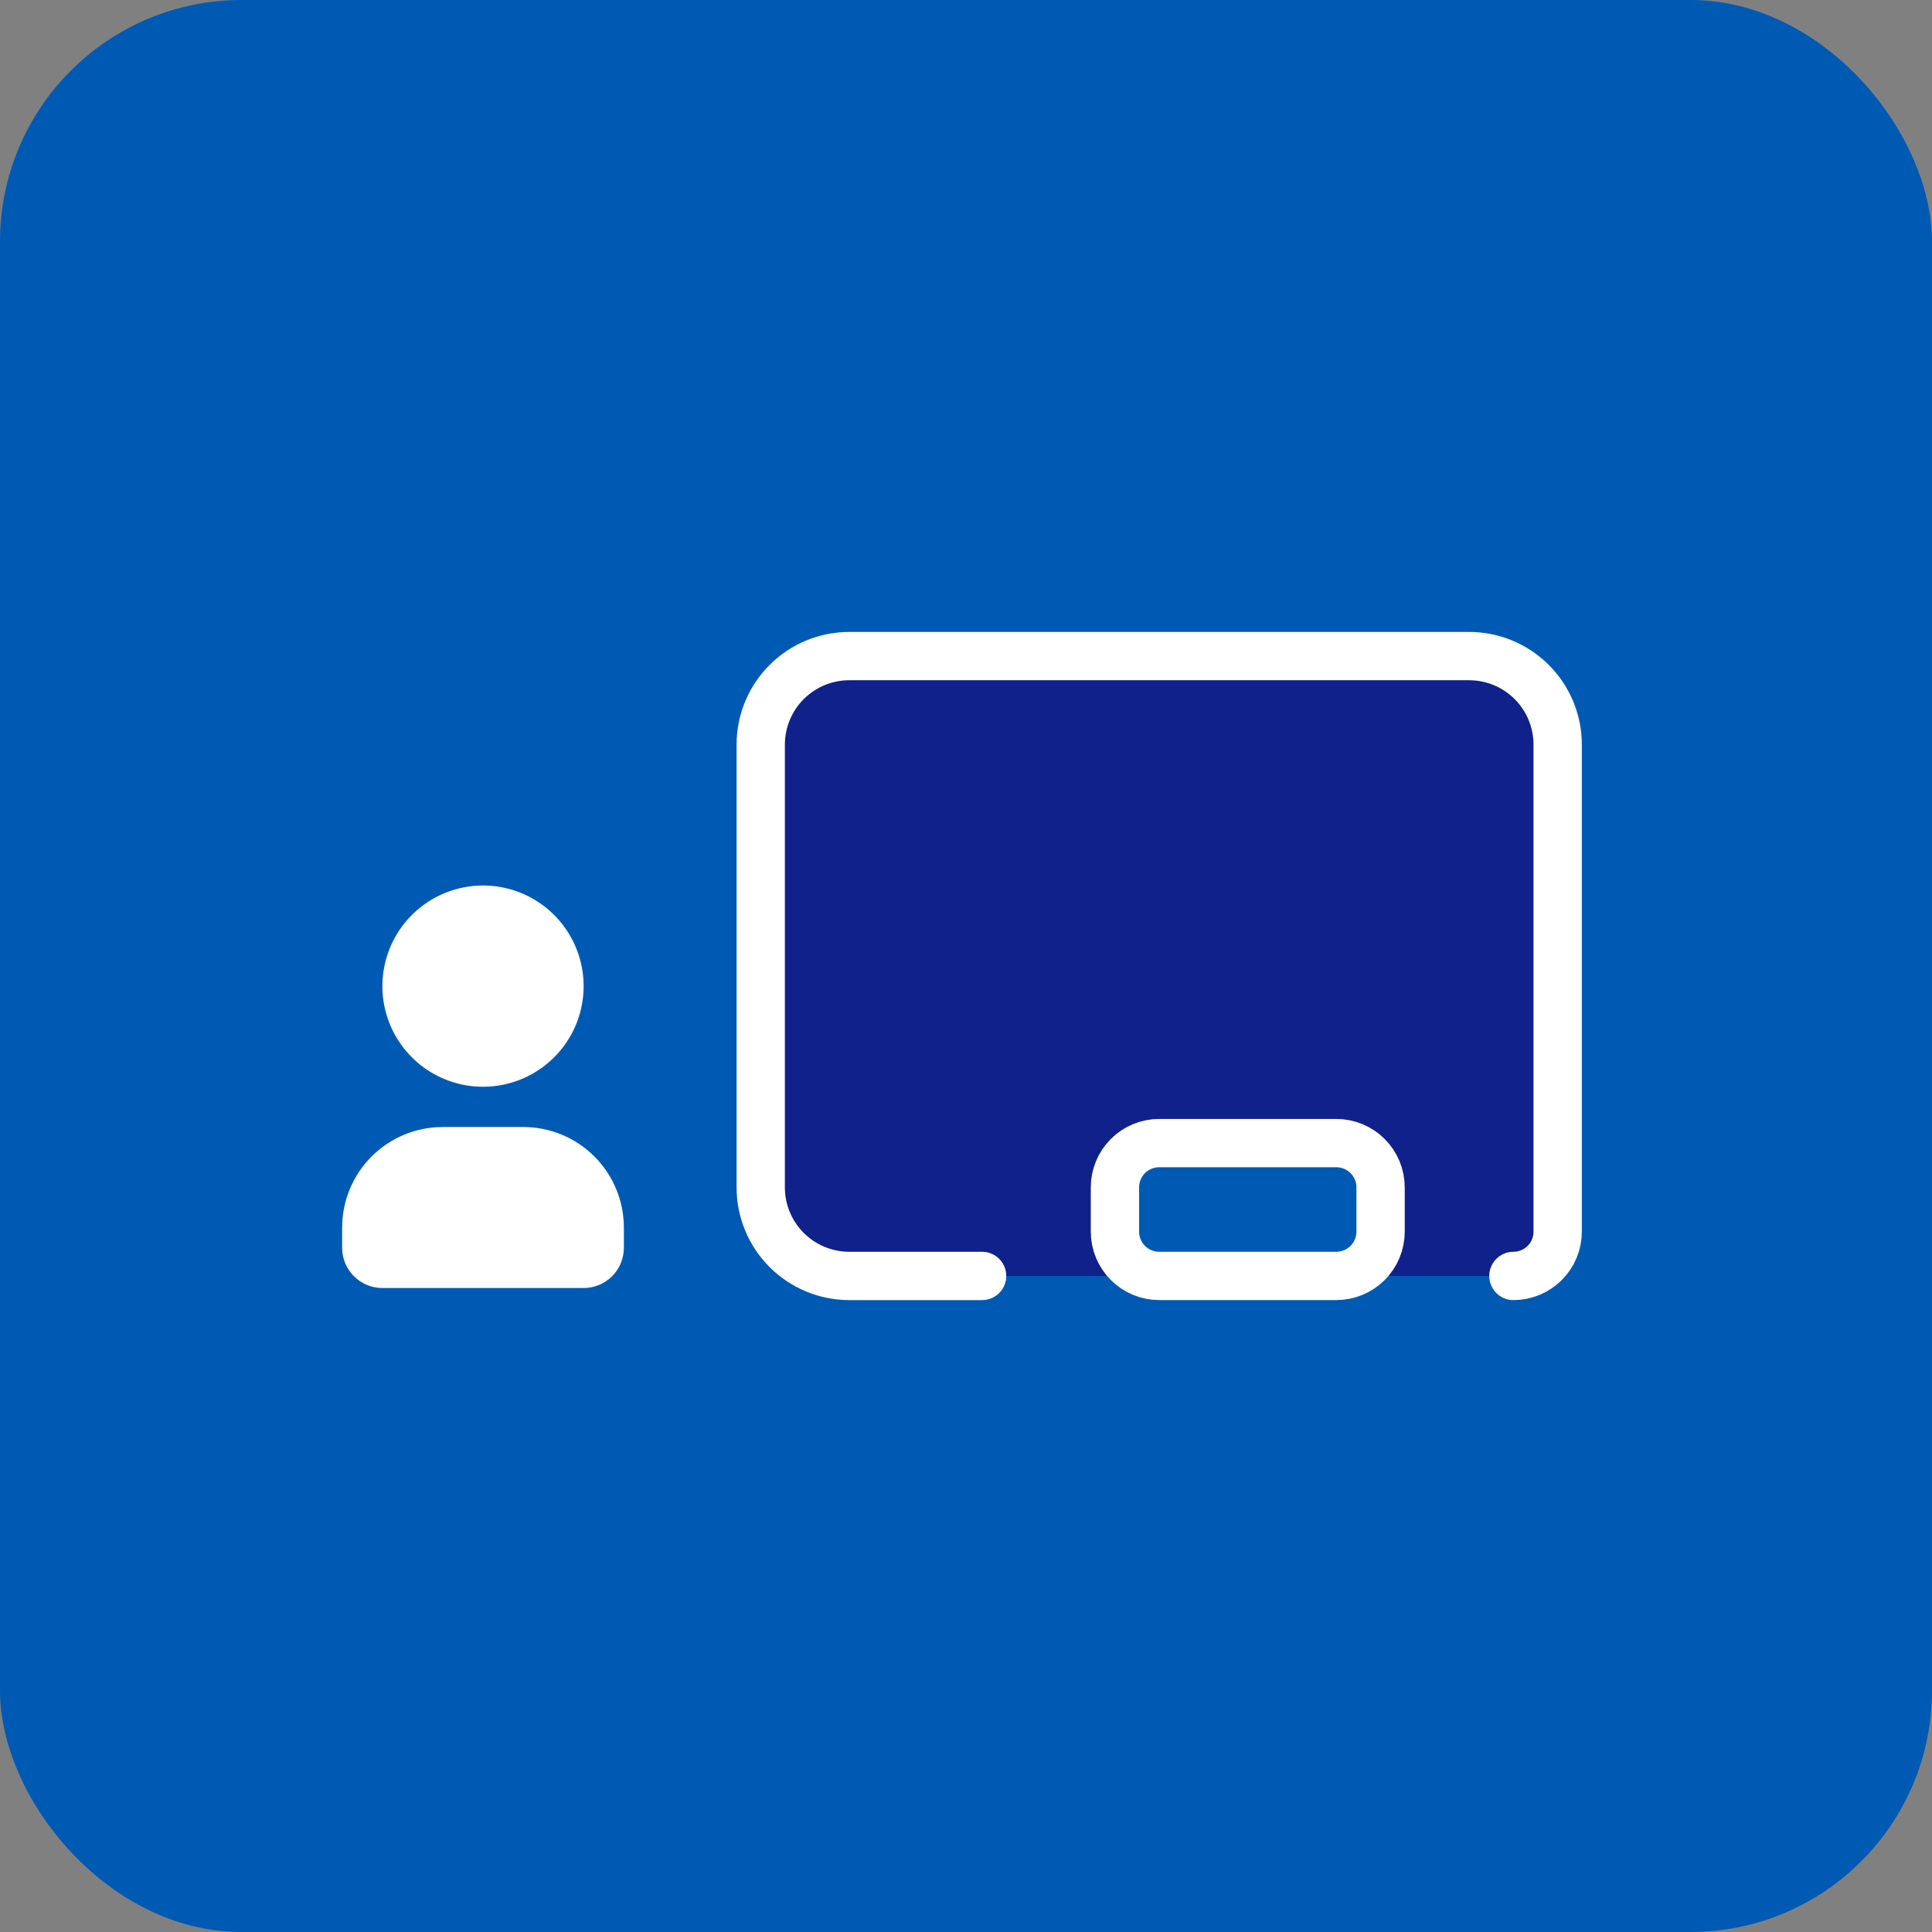
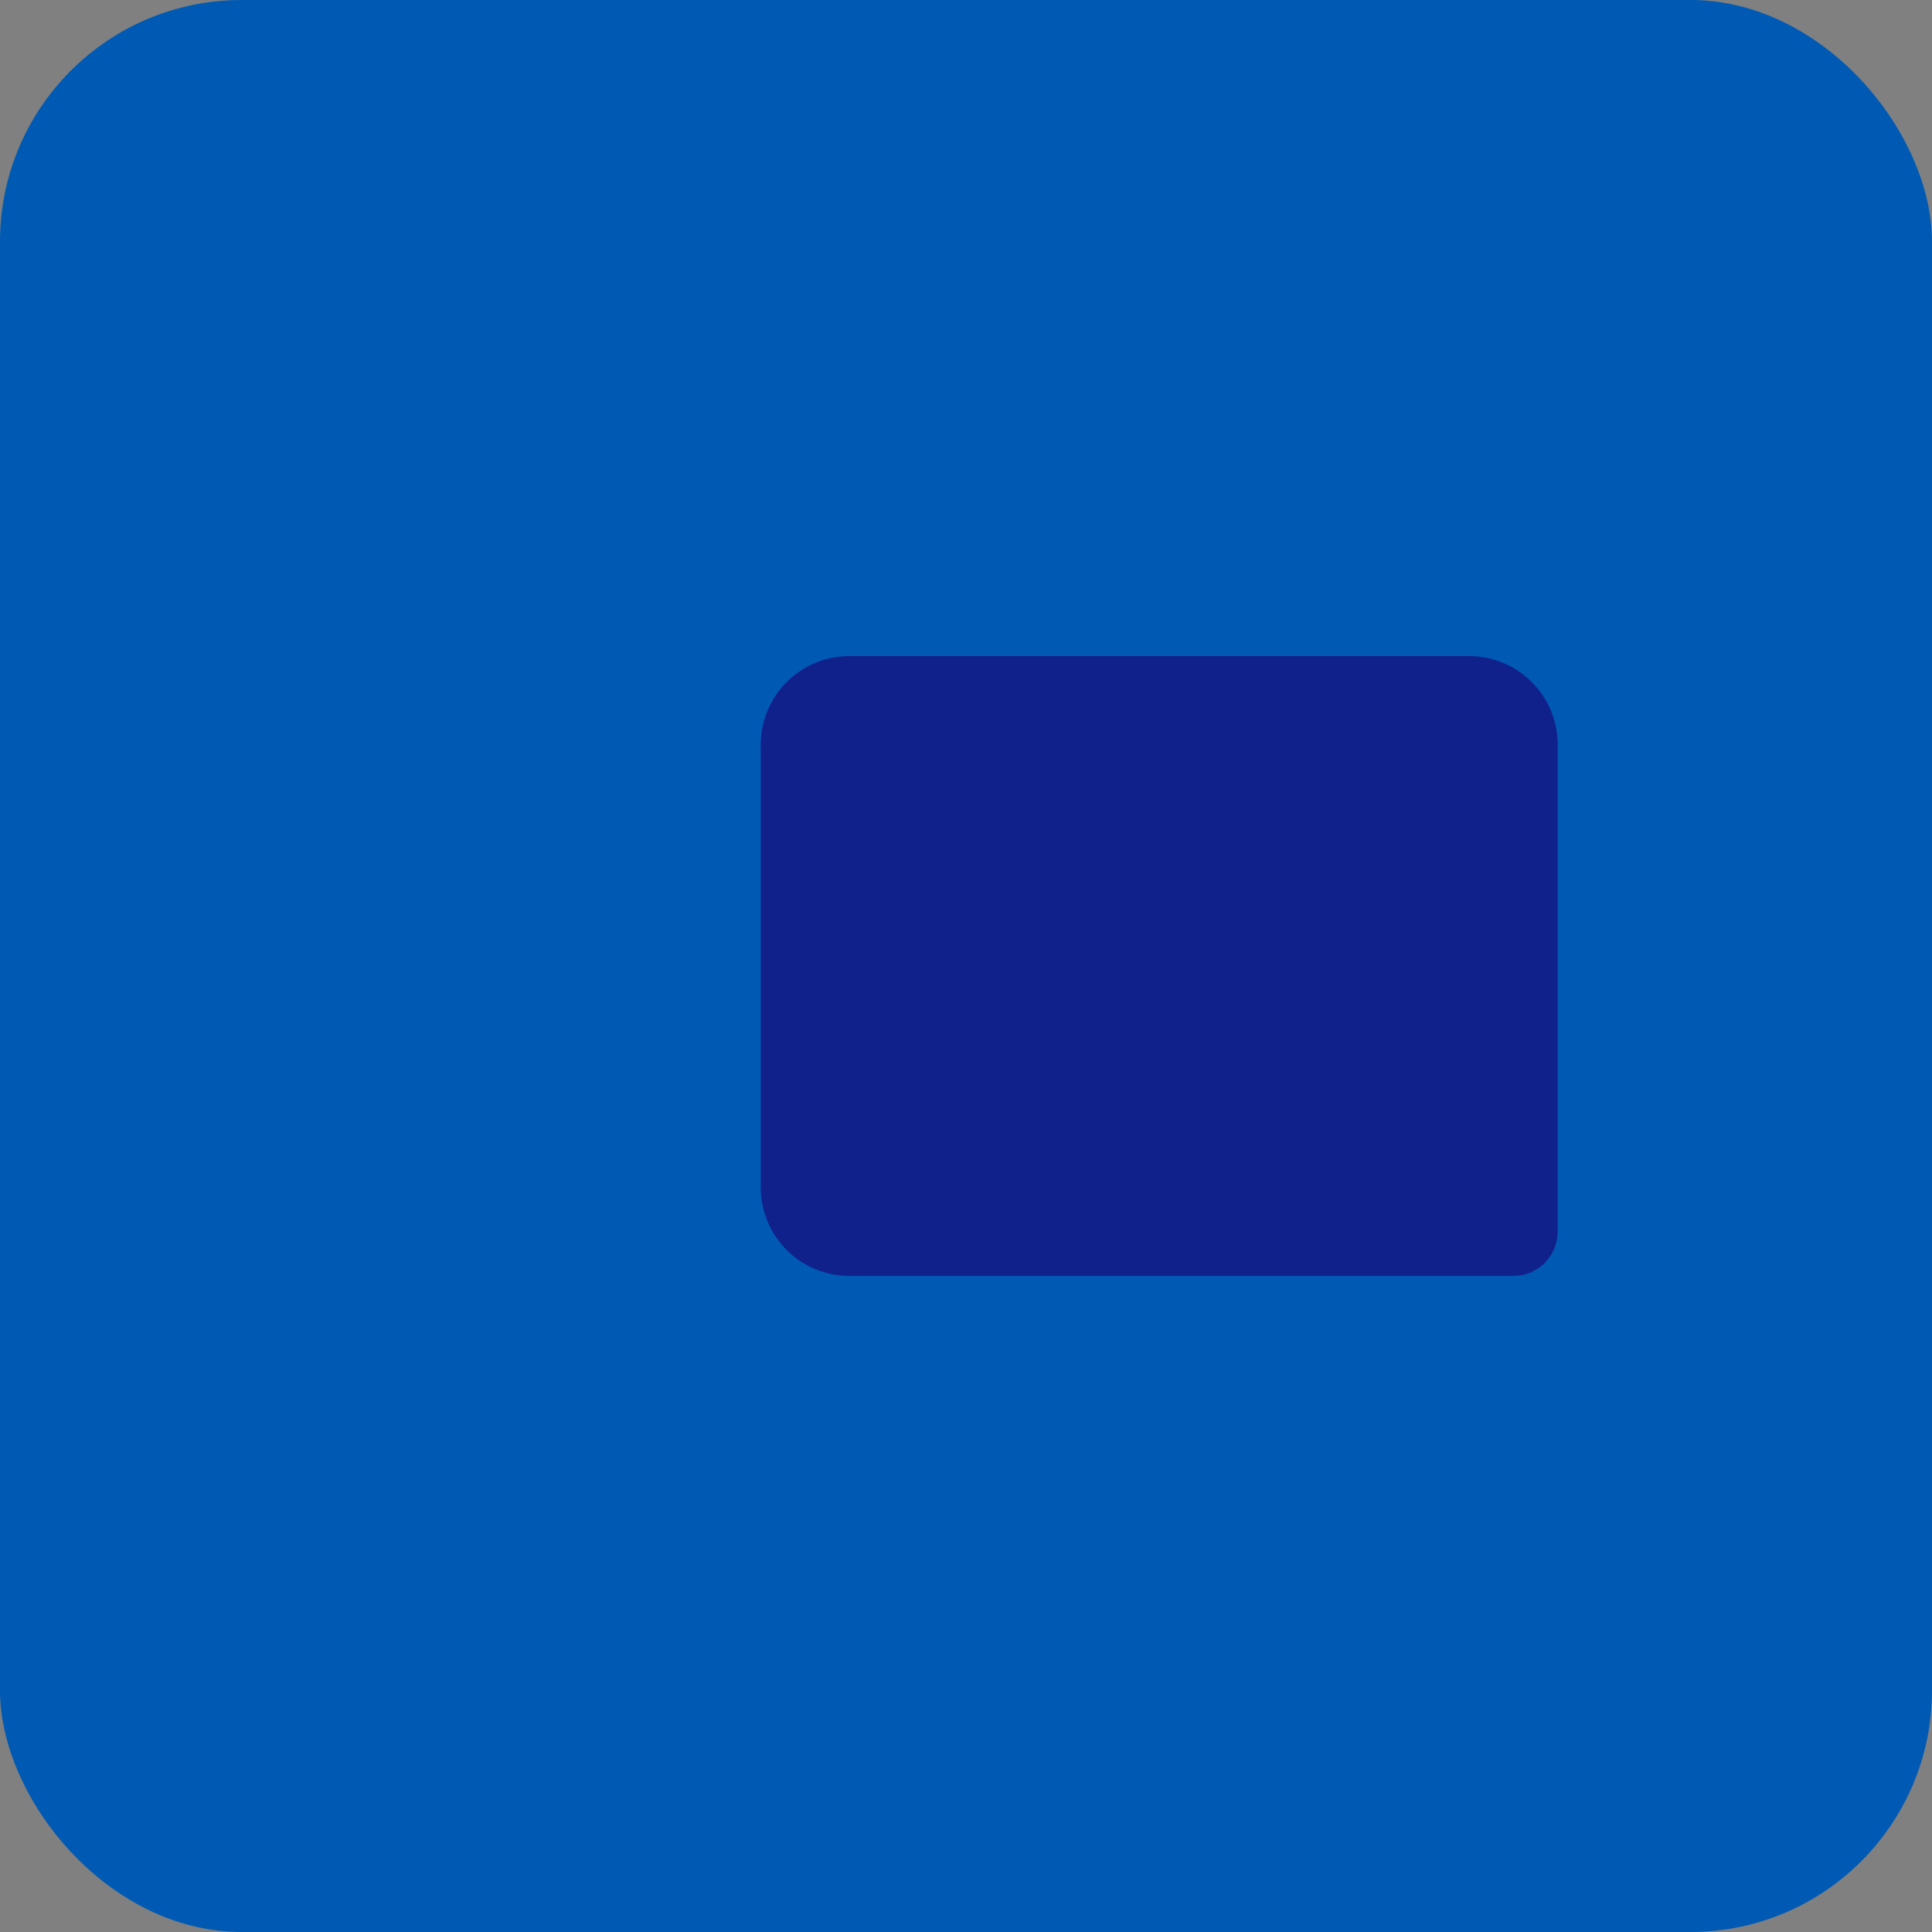
<svg xmlns="http://www.w3.org/2000/svg" width="80" height="80" viewBox="0 0 80 80" fill="none">
  <rect x="0" y="0" width="80" height="80" fill="#808080" stroke="none" />
  <rect width="80" height="80" rx="10" fill="#005AB4" />
  <g clip-path="url(#clip0_72_79245)">
    <path d="M40.667 52.834H35.167C34.194 52.834 33.262 52.447 32.574 51.76C31.886 51.072 31.5 50.139 31.5 49.167V30.834C31.5 29.861 31.886 28.929 32.574 28.241C33.262 27.553 34.194 27.167 35.167 27.167H60.833C61.806 27.167 62.738 27.553 63.426 28.241C64.114 28.929 64.5 29.861 64.5 30.834V51C64.5 51.487 64.307 51.953 63.963 52.297C63.619 52.641 63.153 52.834 62.667 52.834" fill="#10218B" />
-     <path d="M40.667 52.834H35.167C34.194 52.834 33.262 52.447 32.574 51.76C31.886 51.072 31.5 50.139 31.5 49.167V30.834C31.5 29.861 31.886 28.929 32.574 28.241C33.262 27.553 34.194 27.167 35.167 27.167H60.833C61.806 27.167 62.738 27.553 63.426 28.241C64.114 28.929 64.5 29.861 64.5 30.834V51C64.5 51.487 64.307 51.953 63.963 52.297C63.619 52.641 63.153 52.834 62.667 52.834" stroke="white" stroke-width="2" stroke-linecap="round" stroke-linejoin="round" />
-     <path d="M46.167 49.166C46.167 48.68 46.36 48.214 46.704 47.87C47.047 47.526 47.514 47.333 48 47.333H55.333C55.819 47.333 56.286 47.526 56.63 47.87C56.974 48.214 57.167 48.68 57.167 49.166V51C57.167 51.486 56.974 51.952 56.63 52.296C56.286 52.64 55.819 52.833 55.333 52.833H48C47.514 52.833 47.047 52.64 46.704 52.296C46.36 51.952 46.167 51.486 46.167 51V49.166Z" fill="#005AB4" stroke="white" stroke-width="2" stroke-linecap="round" stroke-linejoin="round" />
  </g>
  <g clip-path="url(#clip1_72_79245)">
    <path d="M20 36.667C20.824 36.667 21.63 36.911 22.315 37.369C23 37.827 23.534 38.478 23.849 39.239C24.165 40.001 24.247 40.838 24.087 41.647C23.926 42.455 23.529 43.197 22.946 43.78C22.364 44.363 21.621 44.76 20.813 44.92C20.005 45.081 19.167 44.998 18.405 44.683C17.644 44.368 16.993 43.834 16.536 43.148C16.078 42.463 15.833 41.658 15.833 40.834L15.838 40.653C15.884 39.58 16.343 38.567 17.119 37.824C17.894 37.082 18.926 36.667 20 36.667Z" fill="white" />
-     <path d="M21.667 46.667C22.772 46.667 23.831 47.106 24.613 47.887C25.394 48.669 25.833 49.729 25.833 50.834V51.667C25.833 52.109 25.658 52.533 25.345 52.846C25.033 53.158 24.609 53.334 24.167 53.334H15.833C15.391 53.334 14.967 53.158 14.655 52.846C14.342 52.533 14.167 52.109 14.167 51.667V50.834C14.167 49.729 14.606 48.669 15.387 47.887C16.168 47.106 17.228 46.667 18.333 46.667H21.667Z" fill="white" />
  </g>
  <defs>
    <clipPath id="clip0_72_79245">
      <rect width="44" height="44" fill="white" transform="translate(26 18)" />
    </clipPath>
    <clipPath id="clip1_72_79245">
-       <rect width="20" height="20" fill="white" transform="translate(10 35)" />
-     </clipPath>
+       </clipPath>
  </defs>
</svg>